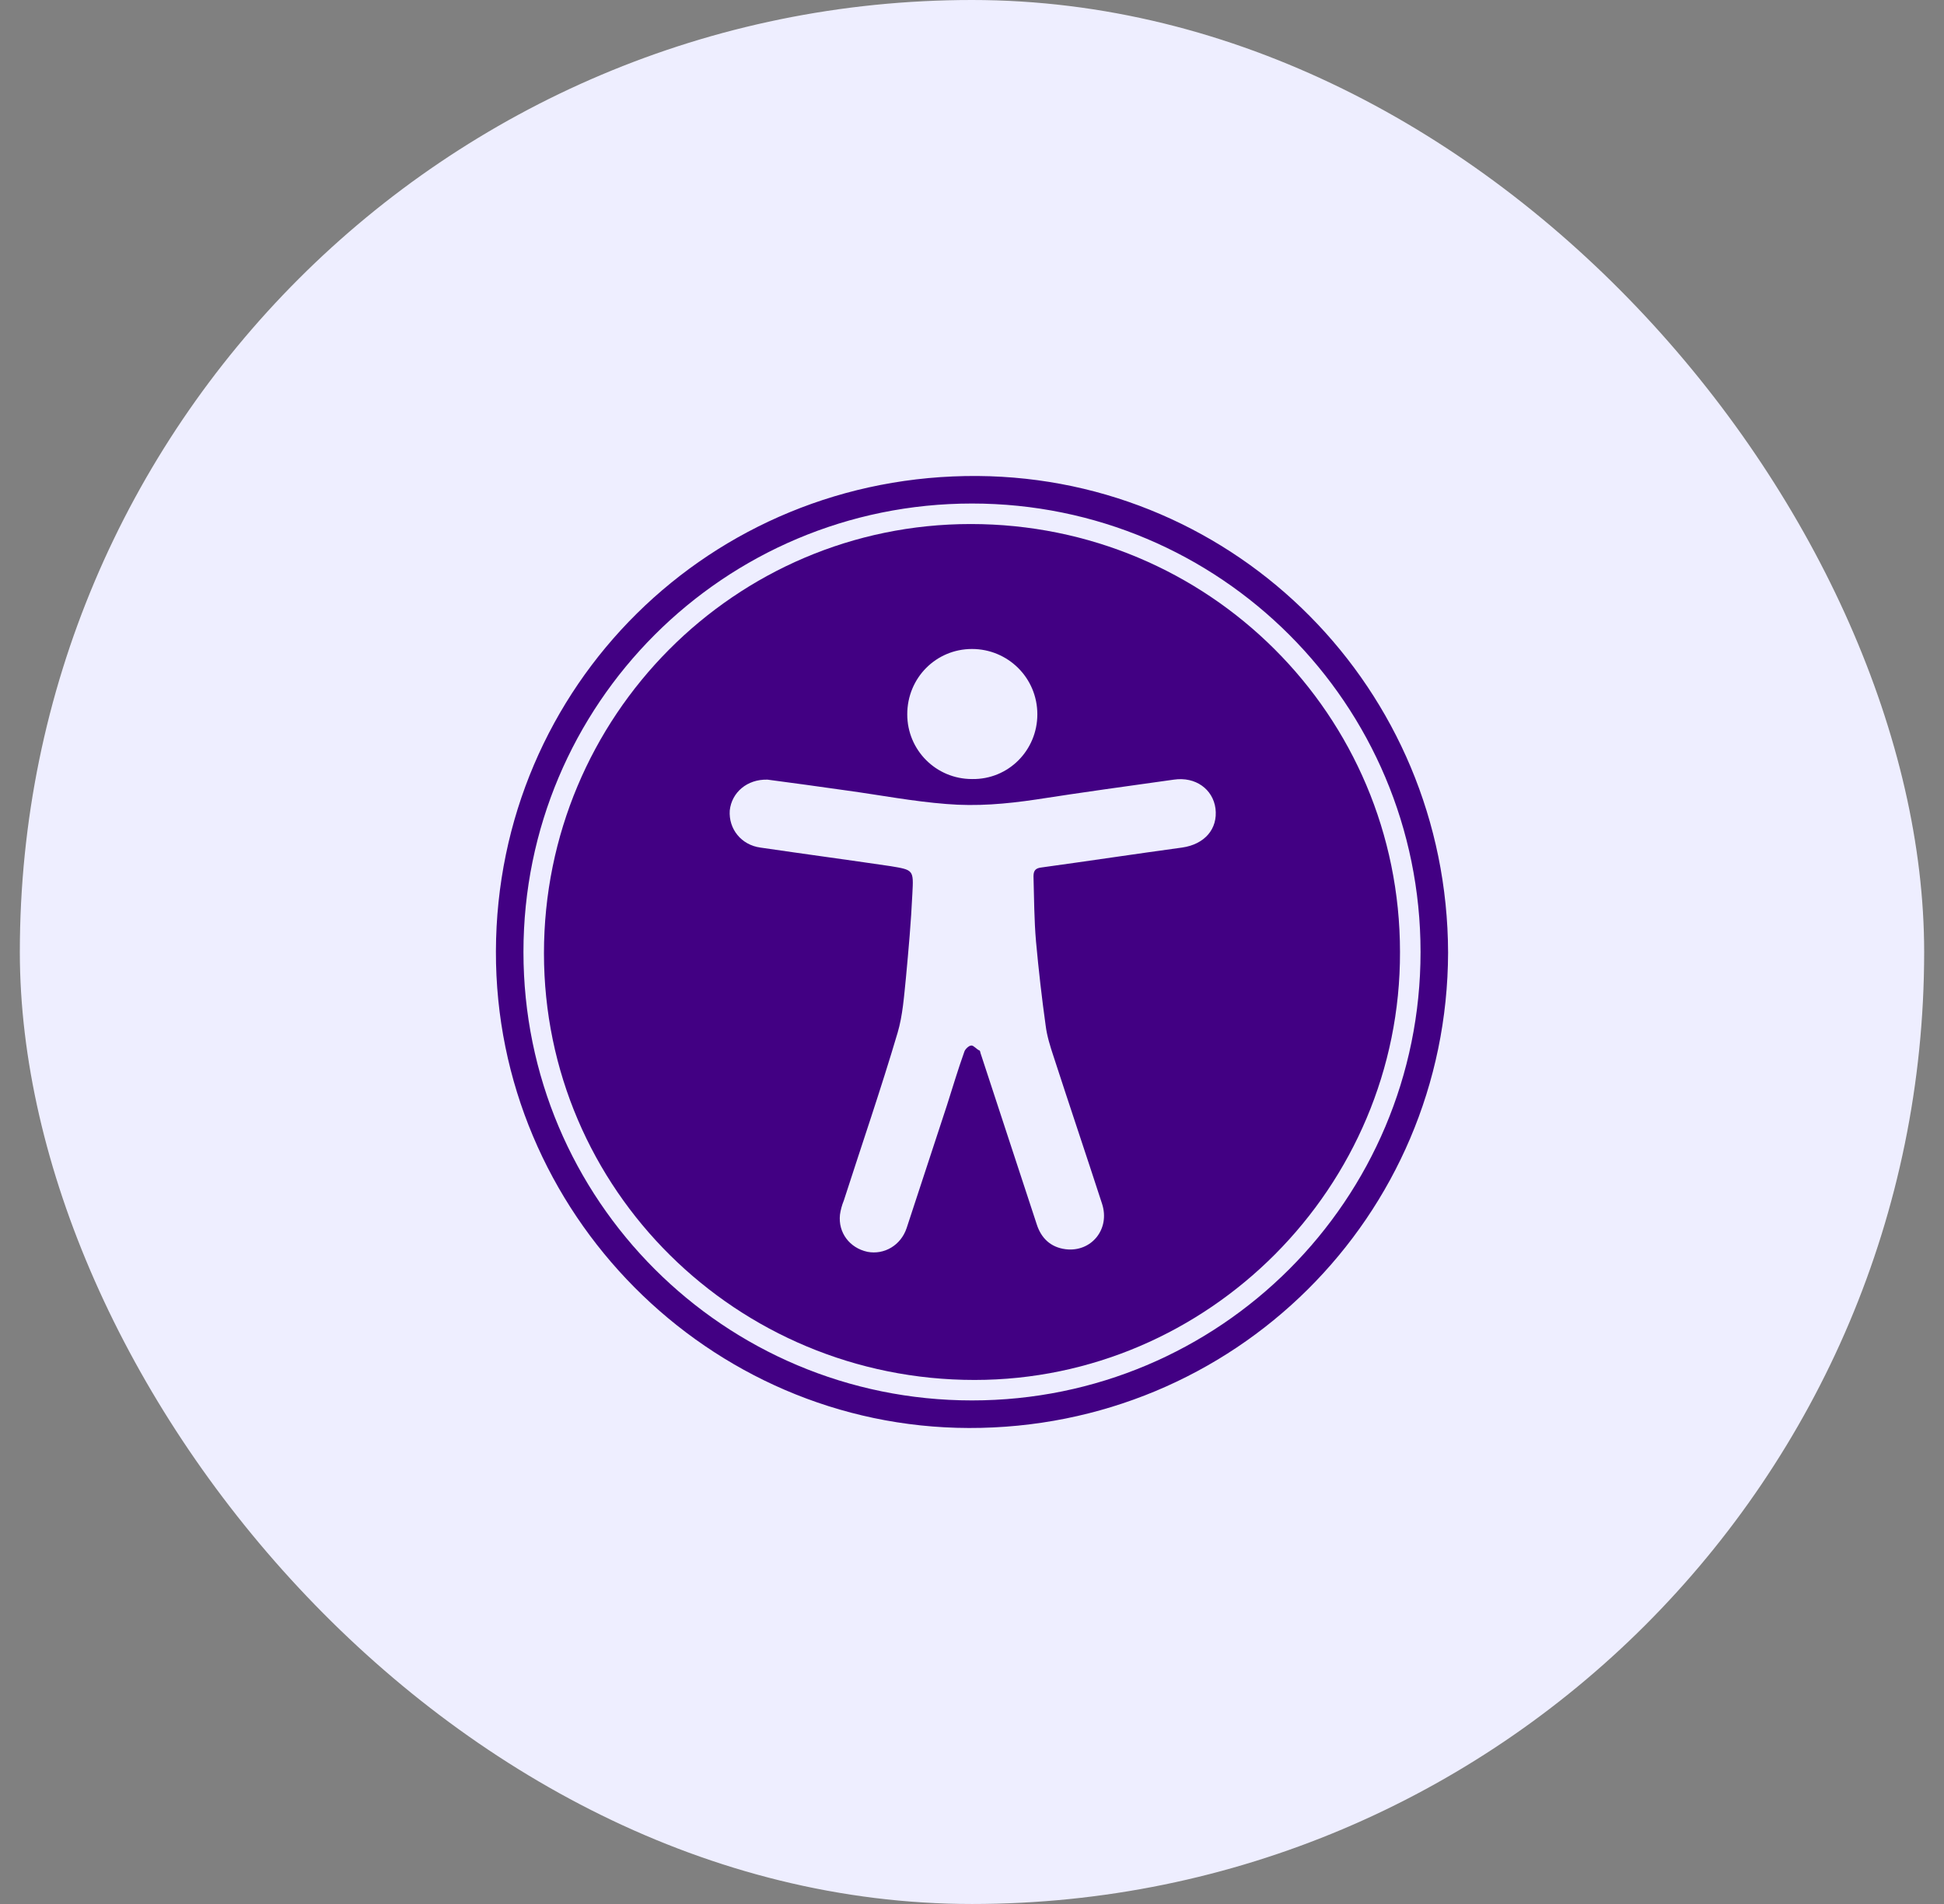
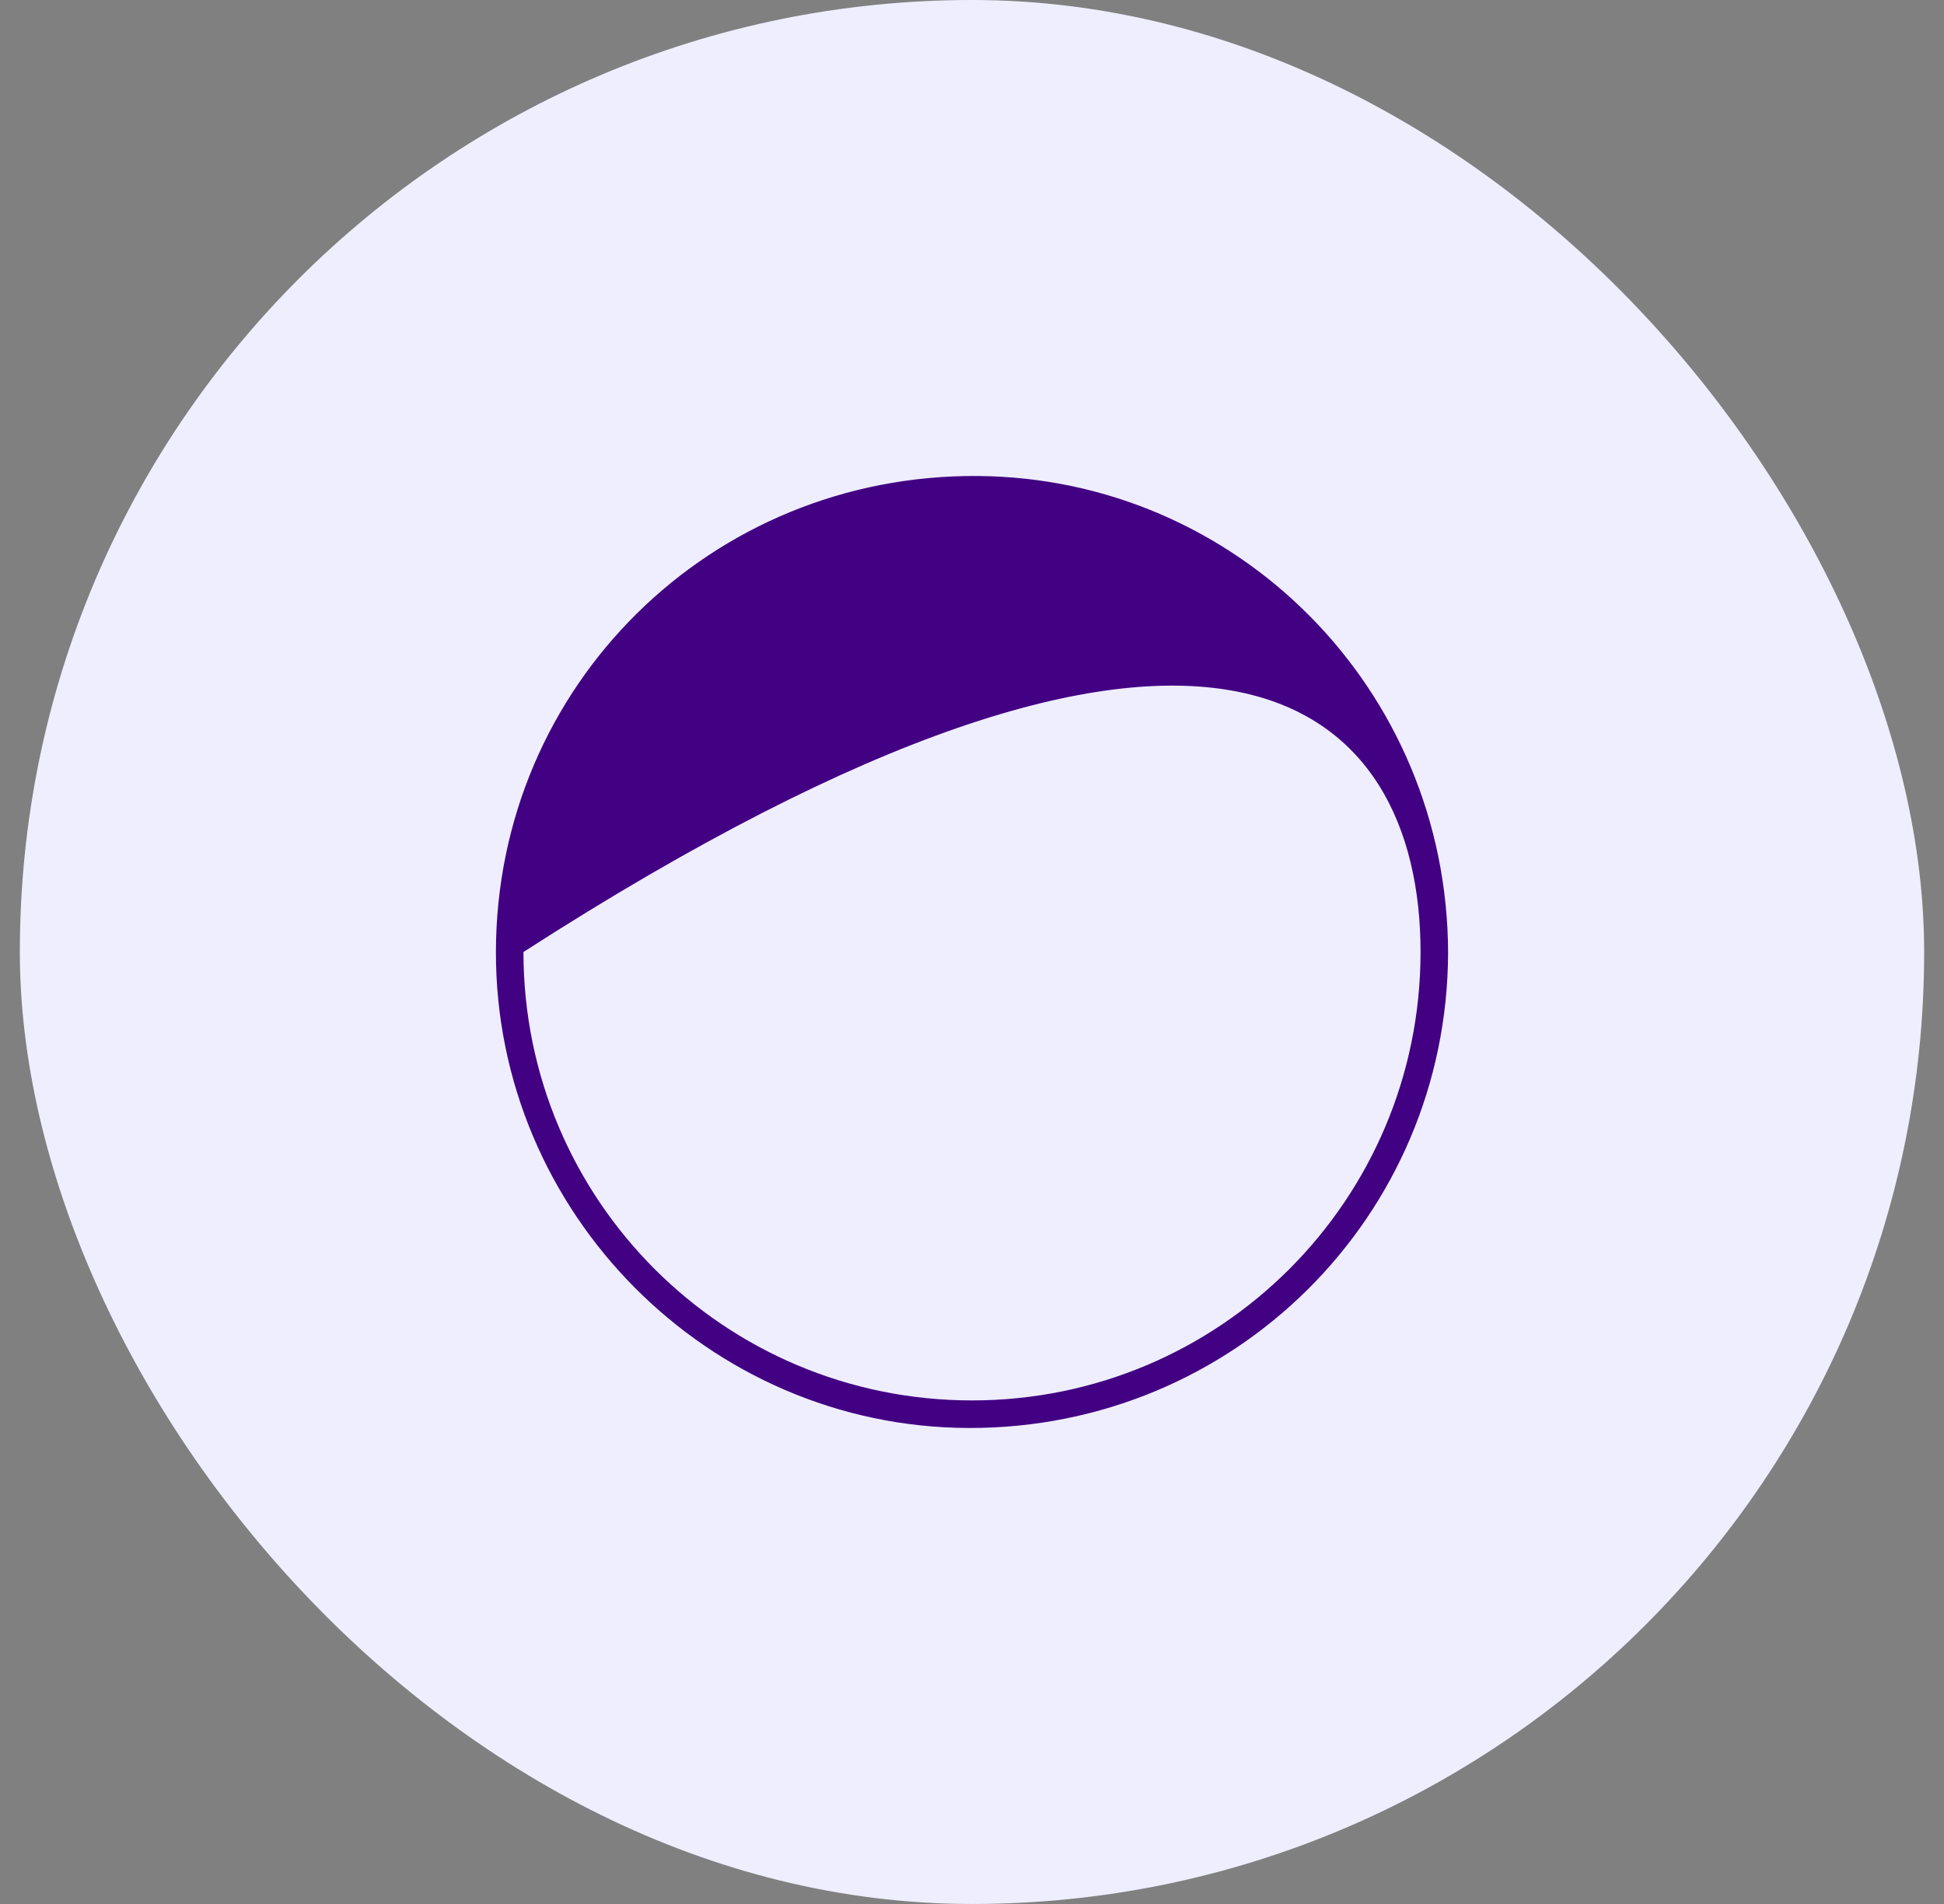
<svg xmlns="http://www.w3.org/2000/svg" width="49" height="48" viewBox="0 0 49 48" fill="none">
  <rect x="0" y="0" width="49" height="48" fill="#808080" stroke="none" />
  <rect x="0.5" width="48" height="48" rx="24" fill="#EEEEFF" />
  <g clip-path="url(#clip0_2879_2594)">
-     <path d="M24.645 12C17.91 11.951 12.517 17.297 12.5 23.983C12.483 30.573 17.862 35.983 24.419 36C31.105 36.016 36.483 30.67 36.5 24.016C36.483 17.362 31.171 12.049 24.645 12ZM24.5 35.305C18.25 35.305 13.194 30.25 13.194 24C13.194 17.749 18.25 12.694 24.5 12.694C30.75 12.694 35.806 17.749 35.806 24C35.806 30.25 30.75 35.305 24.5 35.305Z" fill="#420083" />
-     <path d="M24.467 13.211C18.524 13.211 13.711 18.056 13.711 24.032C13.711 29.992 18.572 34.789 24.564 34.789C30.459 34.789 35.304 29.927 35.288 24C35.288 18.024 30.459 13.211 24.467 13.211ZM24.483 26.358C24.419 26.358 24.322 26.455 24.305 26.519C24.144 26.972 24.014 27.407 23.87 27.86C23.531 28.893 23.192 29.927 22.852 30.961C22.706 31.397 22.286 31.639 21.866 31.559C21.414 31.462 21.123 31.074 21.172 30.622C21.188 30.509 21.221 30.38 21.269 30.266C21.721 28.862 22.205 27.456 22.625 26.035C22.754 25.599 22.787 25.115 22.835 24.646C22.9 23.951 22.964 23.241 22.997 22.53C23.029 21.932 23.029 21.932 22.448 21.836C21.35 21.674 20.267 21.529 19.169 21.368C18.685 21.303 18.362 20.9 18.394 20.431C18.443 19.979 18.83 19.64 19.347 19.655C19.977 19.736 20.655 19.833 21.35 19.93C22.173 20.043 23.013 20.204 23.853 20.269C24.612 20.333 25.355 20.269 26.114 20.156C27.261 19.978 28.424 19.817 29.587 19.655C30.136 19.574 30.572 19.897 30.637 20.381C30.701 20.898 30.362 21.286 29.797 21.367C28.618 21.528 27.439 21.706 26.26 21.868C26.099 21.884 26.05 21.949 26.05 22.094C26.066 22.643 26.066 23.192 26.114 23.741C26.179 24.452 26.26 25.163 26.357 25.857C26.389 26.116 26.47 26.374 26.55 26.616C26.954 27.86 27.374 29.103 27.778 30.347C27.988 30.992 27.503 31.574 26.858 31.493C26.486 31.445 26.244 31.219 26.131 30.863C25.662 29.442 25.194 28.004 24.726 26.583C24.71 26.551 24.71 26.502 24.694 26.486C24.613 26.454 24.548 26.357 24.484 26.357L24.483 26.358ZM26.147 18.008C26.147 18.913 25.421 19.656 24.5 19.64C23.595 19.64 22.868 18.913 22.868 18.008C22.868 17.088 23.595 16.361 24.5 16.361C25.404 16.361 26.147 17.087 26.147 18.008Z" fill="#420083" />
+     <path d="M24.645 12C17.91 11.951 12.517 17.297 12.5 23.983C12.483 30.573 17.862 35.983 24.419 36C31.105 36.016 36.483 30.67 36.5 24.016C36.483 17.362 31.171 12.049 24.645 12ZM24.5 35.305C18.25 35.305 13.194 30.25 13.194 24C30.75 12.694 35.806 17.749 35.806 24C35.806 30.25 30.75 35.305 24.5 35.305Z" fill="#420083" />
  </g>
  <defs>
    <clipPath id="clip0_2879_2594">
      <rect width="24" height="24" fill="white" transform="translate(12.5 12)" />
    </clipPath>
  </defs>
</svg>